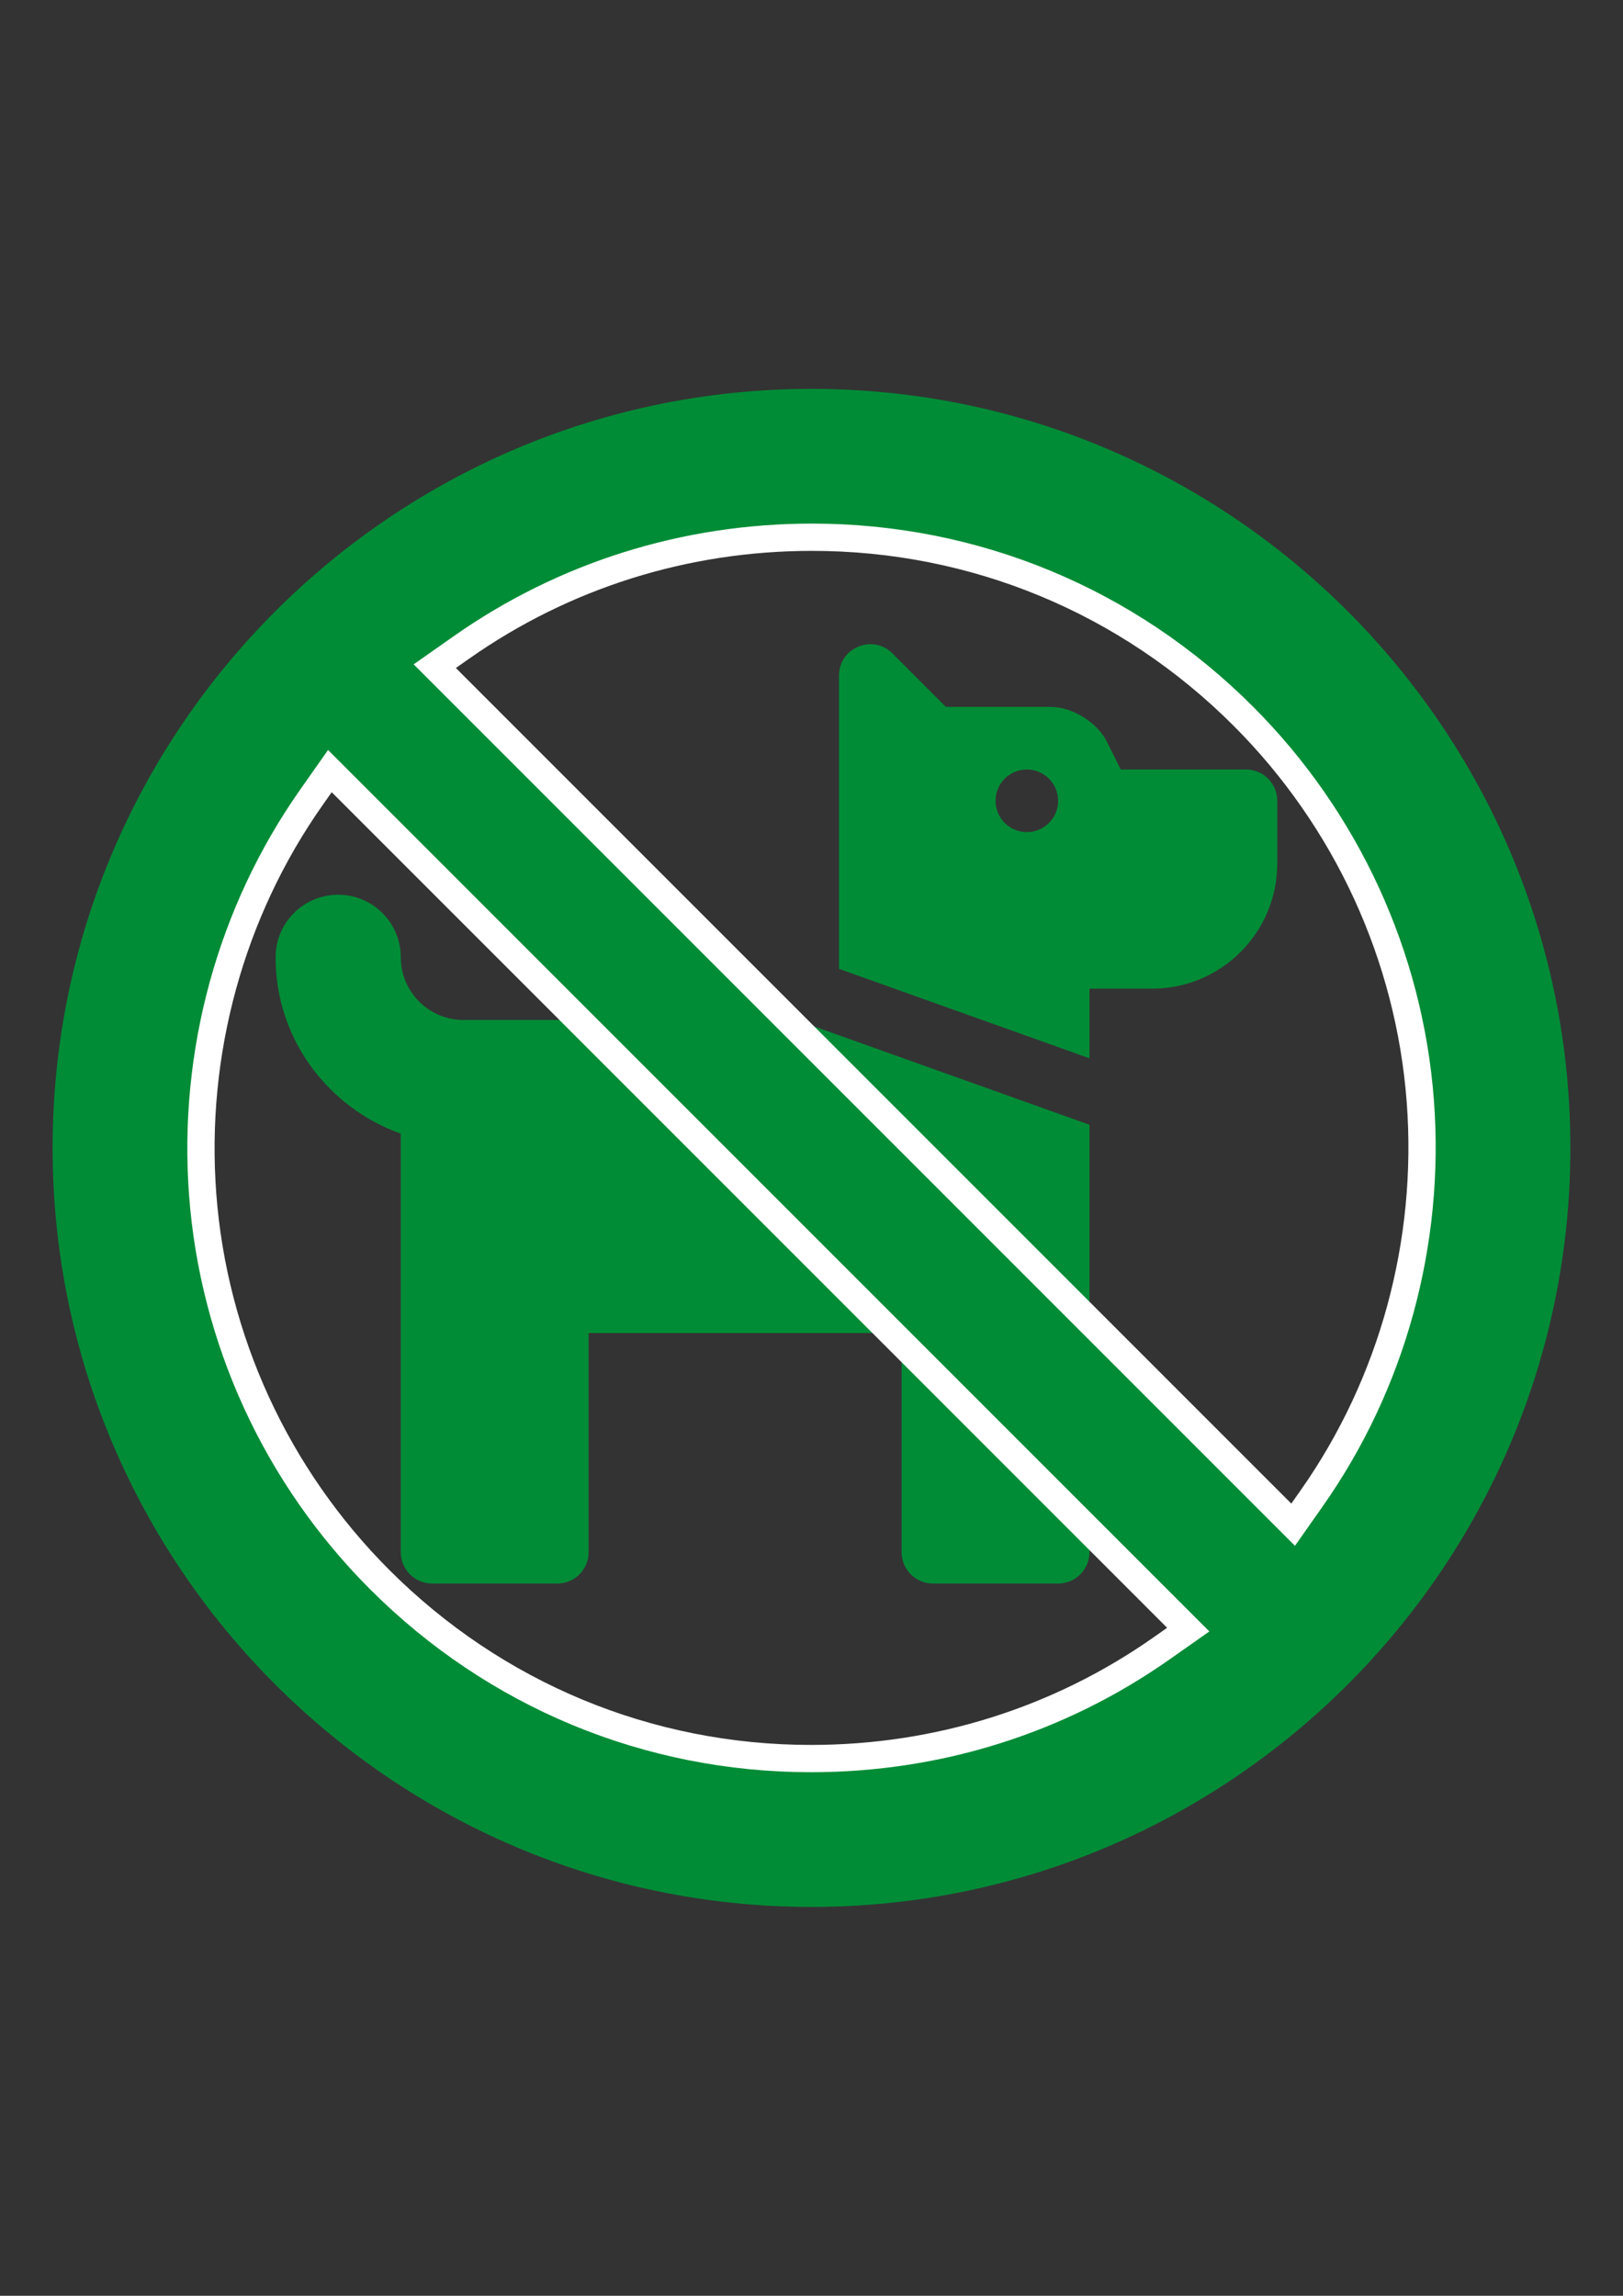
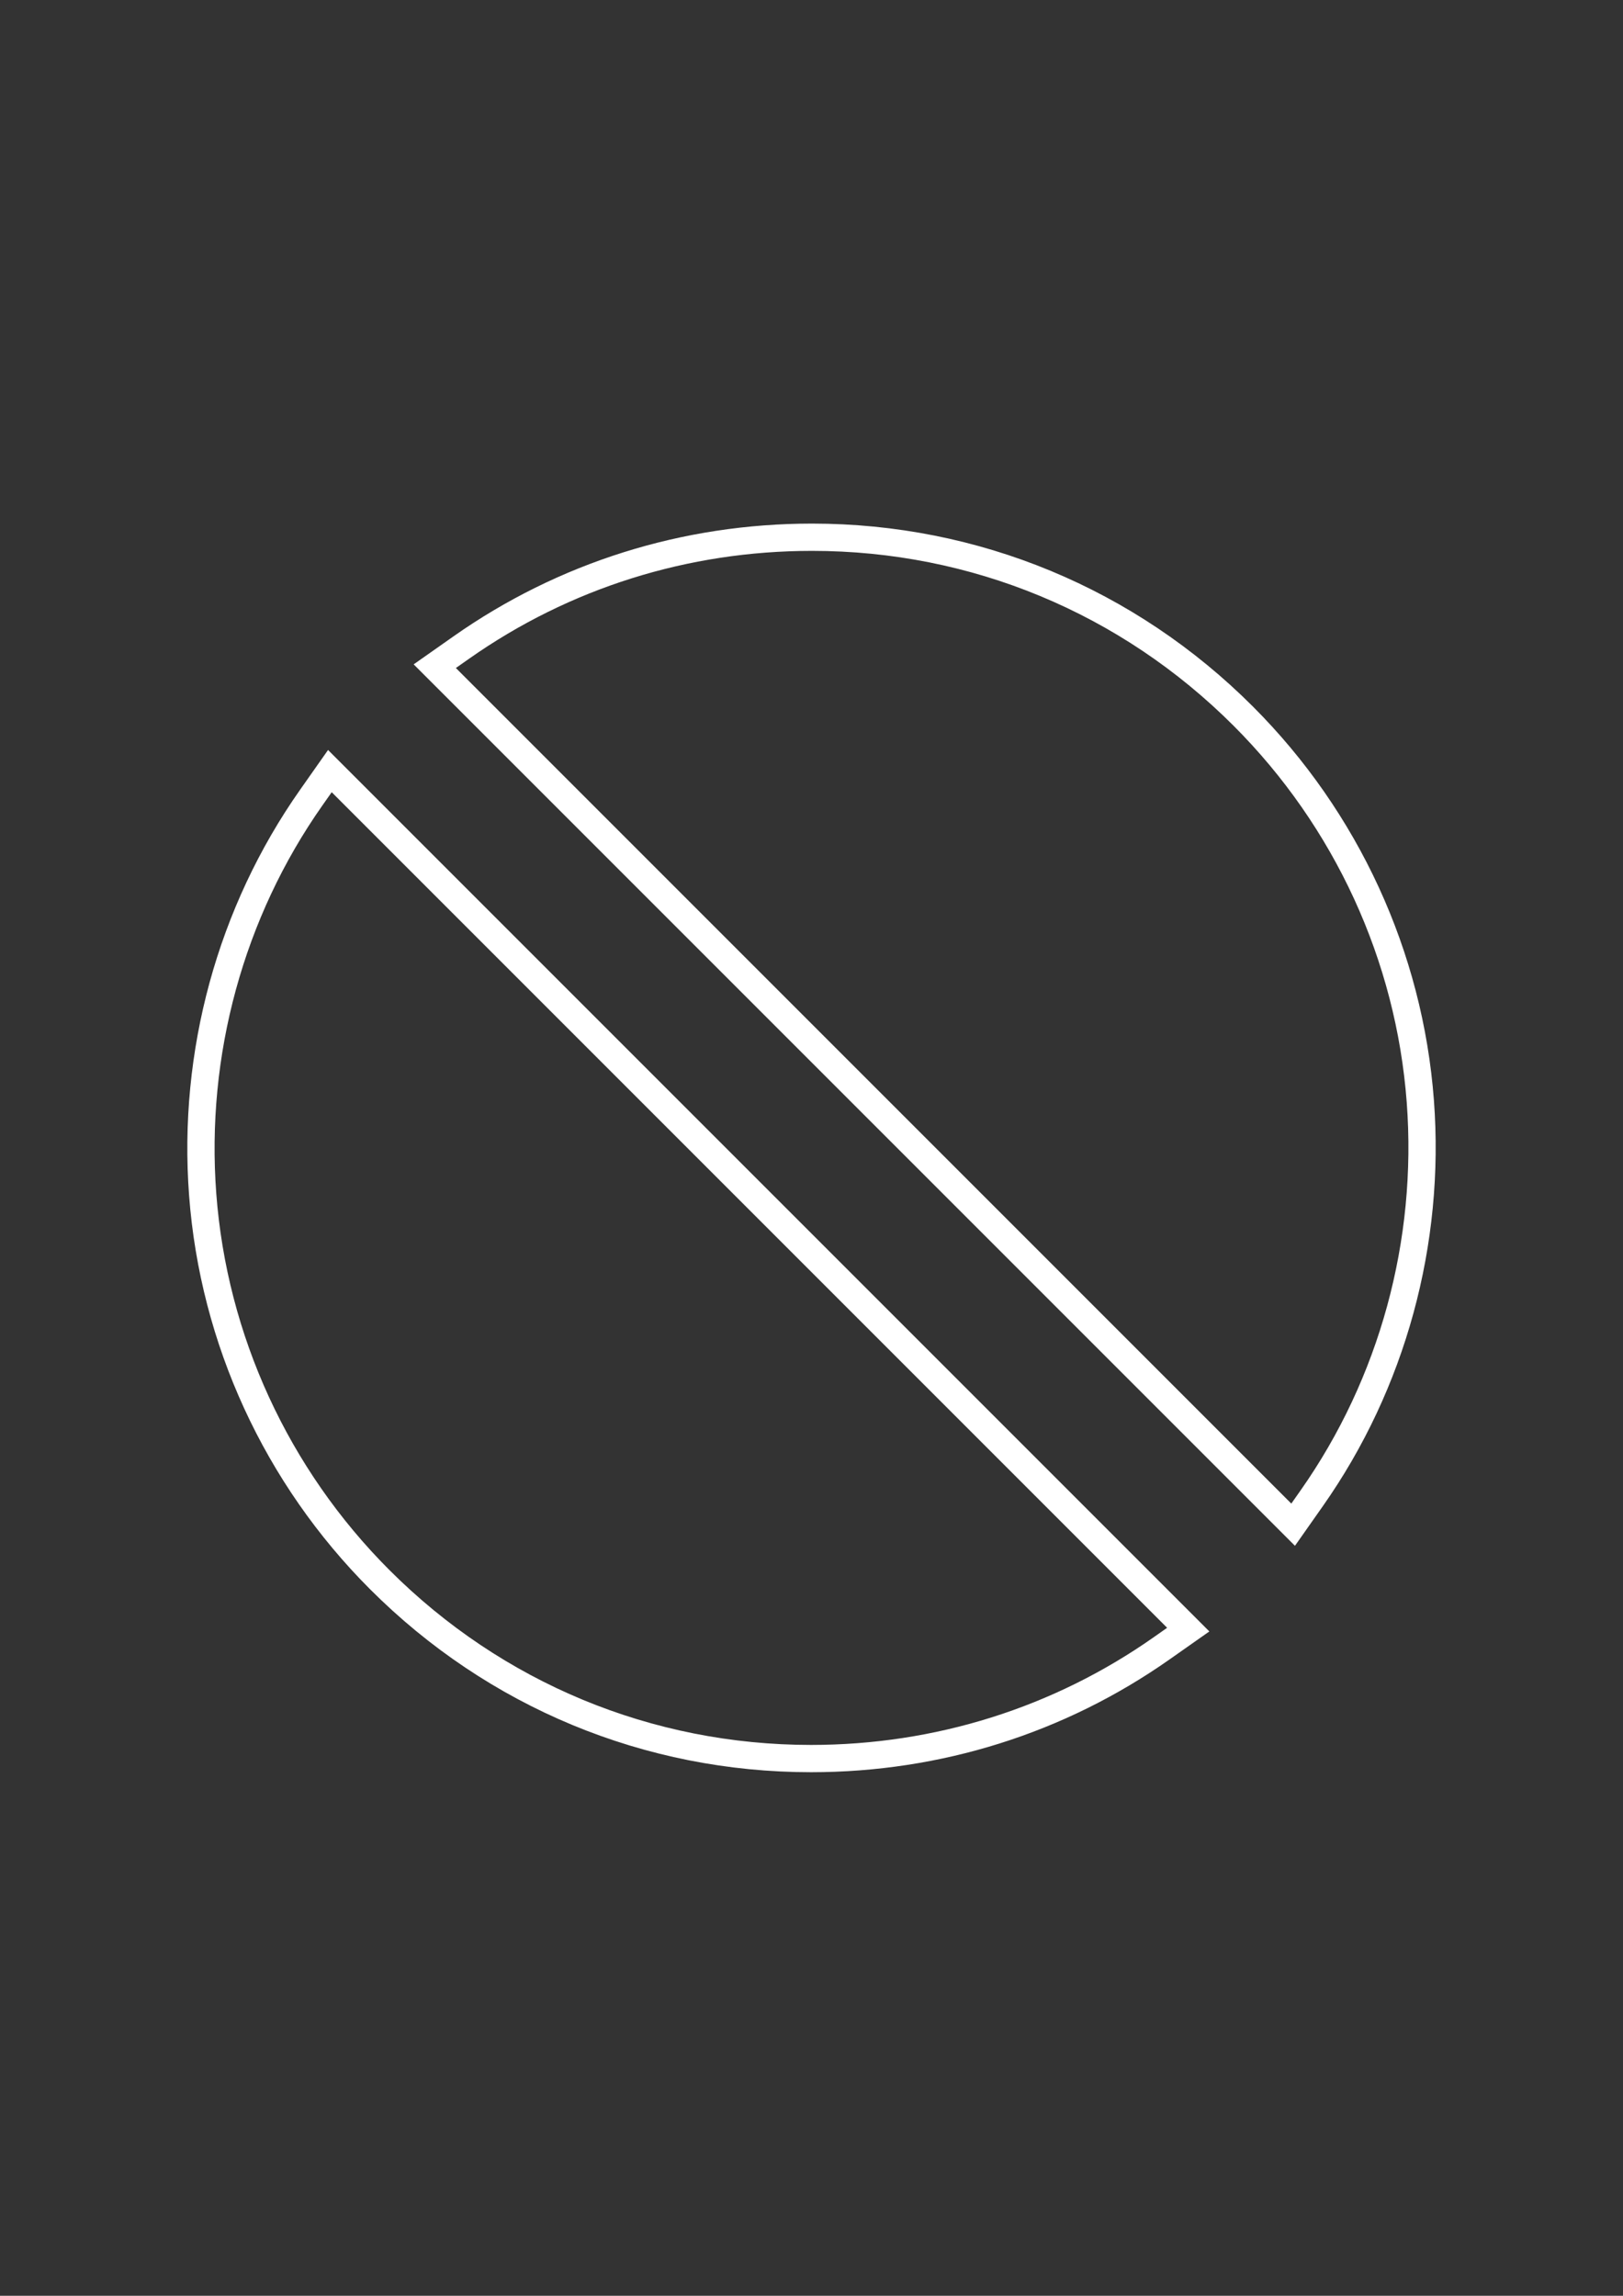
<svg xmlns="http://www.w3.org/2000/svg" version="1.1" id="Vrstva_1" x="0px" y="0px" width="595.279px" height="841.891px" viewBox="0 0 595.279 841.891" enable-background="new 0 0 595.279 841.891" xml:space="preserve">
  <rect x="0" y="0" width="595.279" height="841.891" fill="#333333" stroke="none" />
-   <path fill="#008C36" d="M291.991,374.032l107.595,38.427v156.756c0,6.34-5.142,11.479-11.48,11.479h-45.926  c-6.341,0-11.481-5.141-11.481-11.479v-80.37H215.885v80.37c0,6.34-5.14,11.479-11.481,11.479h-45.924  c-6.341,0-11.482-5.141-11.482-11.479V415.718c-26.665-9.509-45.925-34.754-45.925-64.648c0-12.682,10.28-22.961,22.962-22.961  s22.962,10.28,22.962,22.961c0.023,12.674,10.291,22.939,22.962,22.964L291.991,374.032L291.991,374.032z M468.474,293.663v22.963  c0,25.364-20.563,45.925-45.926,45.925h-22.963v25.532l-91.852-32.801V247.738c0-10.226,12.356-15.35,19.598-8.115l19.576,19.597  h38.482c7.83,0,17.043,5.684,20.538,12.694l5.139,10.269h45.924C463.333,282.182,468.474,287.322,468.474,293.663z M388.105,293.663  c0-6.342-5.141-11.481-11.482-11.481c-6.341,0-11.479,5.14-11.479,11.481c0,6.341,5.14,11.481,11.479,11.481  C382.965,305.145,388.105,300.004,388.105,293.663z" />
  <g>
    <g>
-       <path fill="#008C36" d="M297.64,142.606c-153.478,0-278.339,124.862-278.339,278.339c0,153.478,124.861,278.339,278.339,278.339    c153.477,0,278.339-124.861,278.339-278.339C575.979,267.468,451.116,142.606,297.64,142.606z M297.457,644.884    c-59.689,0-115.858-23.296-158.159-65.597c-37.892-37.893-60.962-88.057-64.96-141.252    c-3.893-51.797,10.246-103.482,39.812-145.536l6.841-9.73l314.827,314.827l-9.729,6.841    C388.448,630.897,343.97,644.884,297.457,644.884z M474.291,559.12L159.463,244.296l9.73-6.841    c37.638-26.461,82.117-40.447,128.629-40.447c59.69,0,115.858,23.296,158.159,65.596c37.893,37.893,60.963,88.057,64.961,141.251    c3.895,51.798-10.245,103.483-39.811,145.536L474.291,559.12z" />
-       <path fill="#FFFFFF" d="M297.457,649.884c-61.024,0-118.45-23.815-161.694-67.062c-38.738-38.737-62.323-90.024-66.411-144.412    c-3.979-52.948,10.477-105.788,40.707-148.786l10.262-14.597l323.238,323.237l-14.596,10.262    C390.478,635.583,345.005,649.884,297.457,649.884z M121.66,290.51l-3.421,4.865c-28.901,41.108-42.722,91.641-38.916,142.285    c3.909,52.003,26.463,101.044,63.51,138.093c41.356,41.354,96.27,64.131,154.624,64.131c45.479,0,88.963-13.672,125.754-39.537    l4.864-3.421L121.66,290.51z M474.962,566.862l-4.205-4.206L151.721,243.626l14.596-10.262    c38.483-27.056,83.958-41.356,131.505-41.356c61.025,0,118.449,23.815,161.694,67.06c38.738,38.738,62.324,90.024,66.412,144.412    c3.979,52.949-10.478,105.789-40.707,148.787L474.962,566.862z M167.204,244.966L473.621,551.38l3.421-4.865    c28.901-41.108,42.723-91.641,38.914-142.286c-3.907-52.002-26.463-101.043-63.51-138.09    c-41.356-41.355-96.271-64.131-154.624-64.131c-45.477,0-88.962,13.672-125.754,39.538L167.204,244.966z" />
+       <path fill="#FFFFFF" d="M297.457,649.884c-61.024,0-118.45-23.815-161.694-67.062c-38.738-38.737-62.323-90.024-66.411-144.412    c-3.979-52.948,10.477-105.788,40.707-148.786l10.262-14.597l323.238,323.237l-14.596,10.262    C390.478,635.583,345.005,649.884,297.457,649.884z M121.66,290.51l-3.421,4.865c-28.901,41.108-42.722,91.641-38.916,142.285    c3.909,52.003,26.463,101.044,63.51,138.093c41.356,41.354,96.27,64.131,154.624,64.131c45.479,0,88.963-13.672,125.754-39.537    l4.864-3.421L121.66,290.51z M474.962,566.862L151.721,243.626l14.596-10.262    c38.483-27.056,83.958-41.356,131.505-41.356c61.025,0,118.449,23.815,161.694,67.06c38.738,38.738,62.324,90.024,66.412,144.412    c3.979,52.949-10.478,105.789-40.707,148.787L474.962,566.862z M167.204,244.966L473.621,551.38l3.421-4.865    c28.901-41.108,42.723-91.641,38.914-142.286c-3.907-52.002-26.463-101.043-63.51-138.09    c-41.356-41.355-96.271-64.131-154.624-64.131c-45.477,0-88.962,13.672-125.754,39.538L167.204,244.966z" />
    </g>
  </g>
</svg>